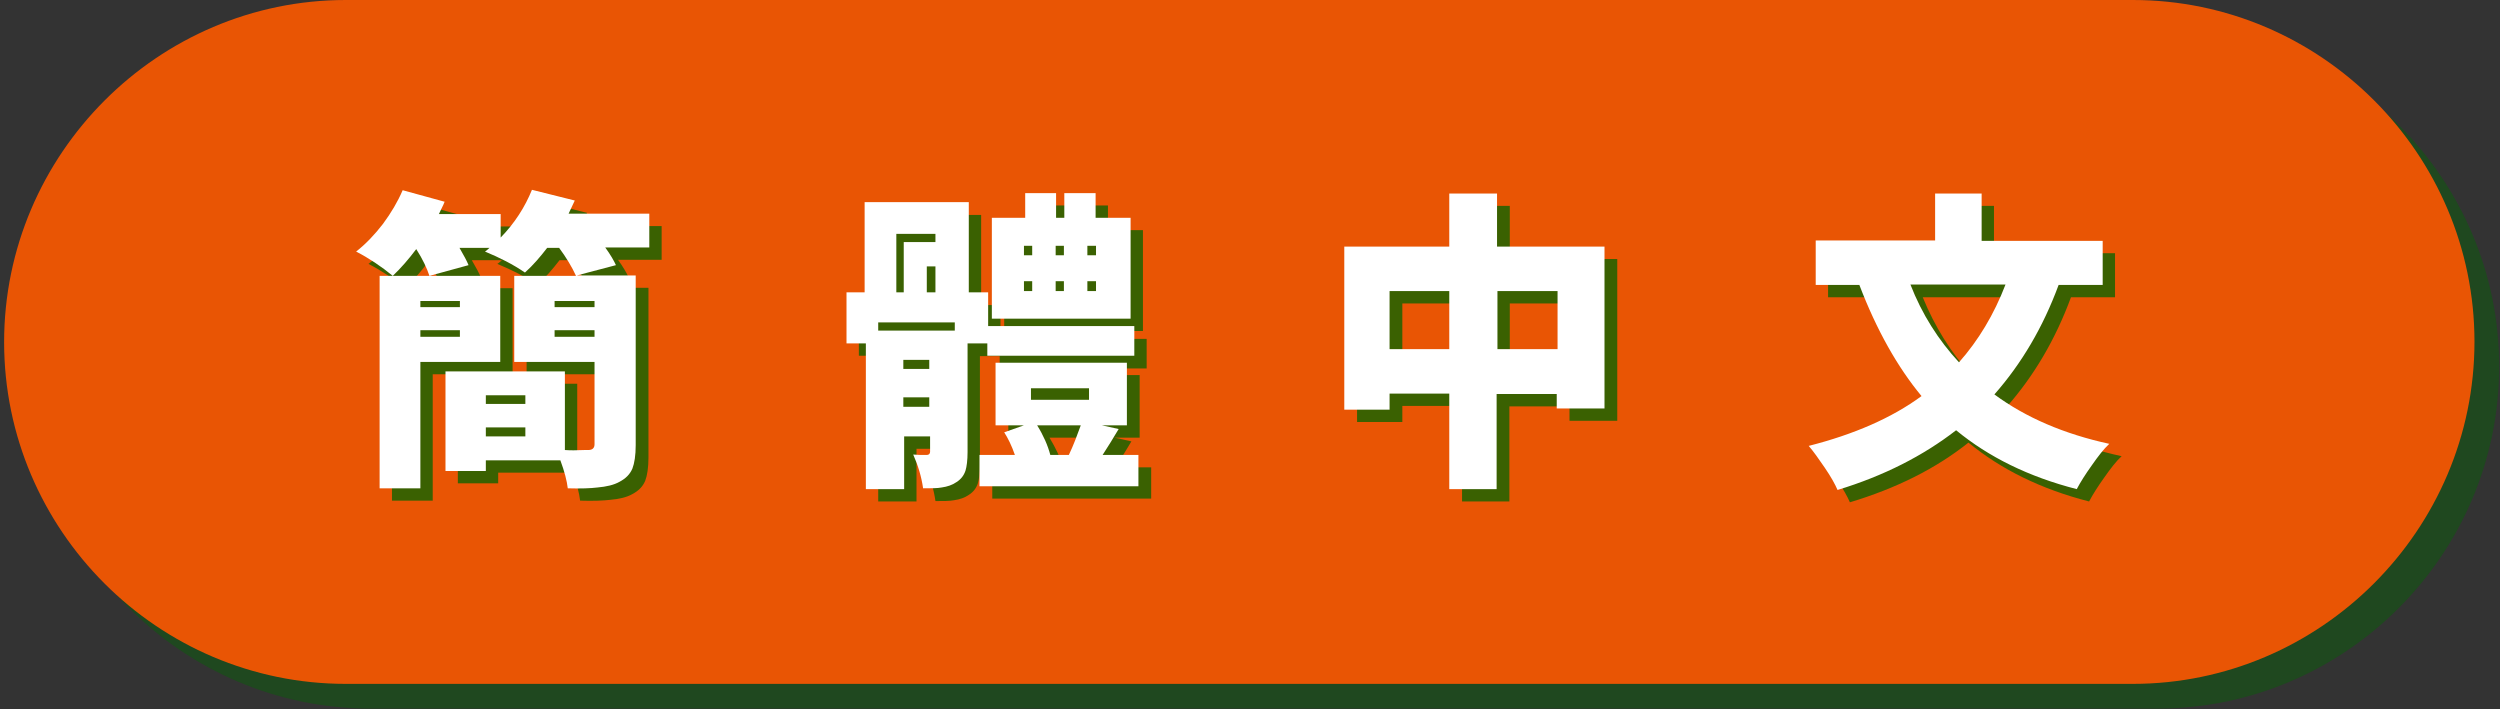
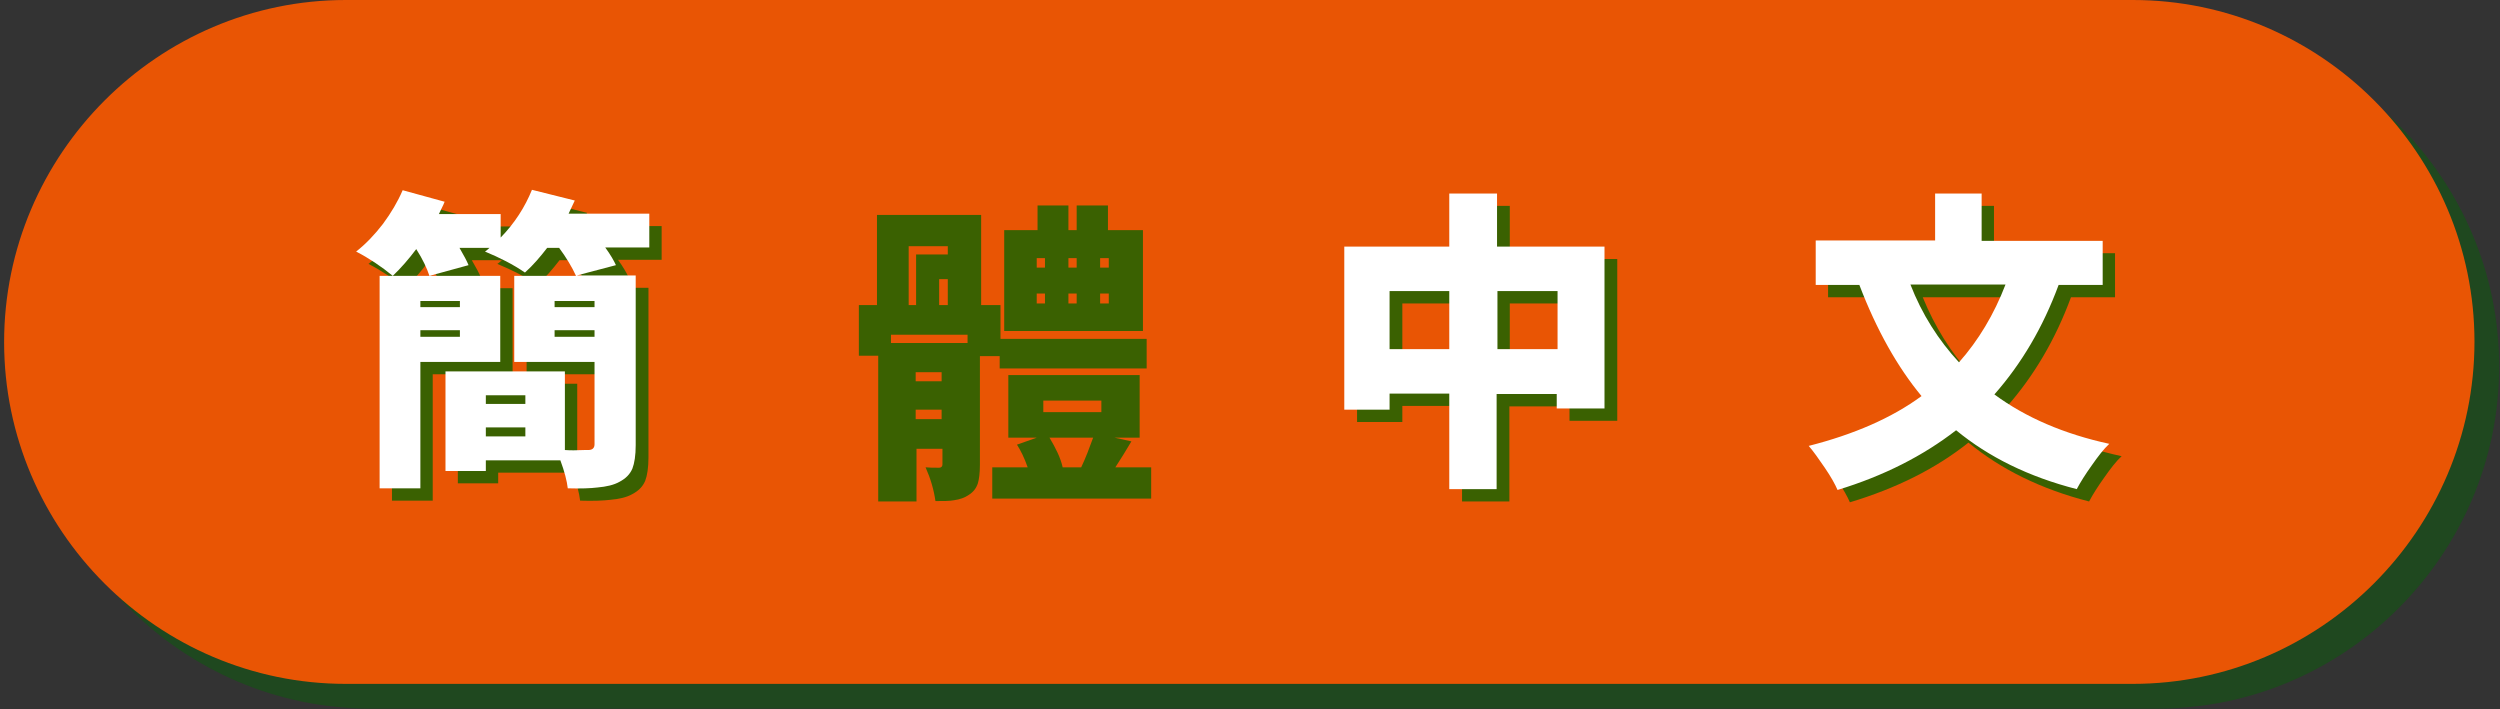
<svg xmlns="http://www.w3.org/2000/svg" version="1.1" x="0px" y="0px" viewBox="0 0 607.2 172.2" style="enable-background:new 0 0 607.2 172.2;" xml:space="preserve">
  <rect x="0" y="0" width="607.2" height="172.2" fill="#333333" stroke="none" />
  <style type="text/css">
	.st0{fill:#006934;}
	.st1{display:none;}
	.st2{display:inline;}
	.st3{fill:#851B20;}
	.st4{fill-rule:evenodd;clip-rule:evenodd;fill:#851B20;}
	.st5{fill-rule:evenodd;clip-rule:evenodd;fill:#FFFFFF;}
	.st6{opacity:0.4;}
	.st7{fill:#006600;}
	.st8{fill:#E95504;}
	.st9{opacity:0.75;}
	.st10{fill:#FFFFFF;}
	.st11{fill:#00913A;}
</style>
  <g id="BG">
</g>
  <g id="圖層_1" class="st1">
    <g class="st2">
      <g>
-         <path class="st8" d="M518,166.1H84c-45.7,0-83-37.4-83-83l0,0C1,37.4,38.4,0,84,0H518c45.7,0,83,37.4,83,83l0,0     C601,128.7,563.6,166.1,518,166.1z" />
-       </g>
+         </g>
      <g>
        <g class="st9">
          <g>
            <path class="st7" d="M153,114.5V58.4h35.6v11.2h-22.1V80h18.8v11.3h-18.8v11.9h23v11.3H153z" />
            <path class="st7" d="M204,114.5v-43H215l0.9,5.4h0.3c4.4-4.3,9-6.4,13.7-6.4c8.9,0,13.4,5.8,13.4,17.4v26.6h-13.4V89.6       c0-2.9-0.4-4.9-1.2-6c-0.8-1.1-2-1.6-3.8-1.6c-1.4,0-2.7,0.3-3.9,1c-1,0.5-2.2,1.5-3.6,2.9v28.7H204z" />
-             <path class="st7" d="M273.6,132.6c-5.3,0-9.6-0.8-12.8-2.5c-3.5-1.9-5.3-4.7-5.3-8.3c0-3.6,2-6.4,6.1-8.5v-0.4       c-2.6-1.8-3.9-4.2-3.9-7.4c0-1.5,0.5-2.9,1.4-4.4c0.9-1.4,2-2.6,3.4-3.6v-0.3c-1.7-1.2-3-2.6-4-4.5c-1.2-2.1-1.8-4.3-1.8-6.6       c0-5,1.8-8.9,5.5-11.8c3.3-2.6,7.5-3.9,12.5-3.9c2.5,0,4.8,0.4,6.8,1.1h15.8v9.7h-6.6c0.8,1.4,1.2,3.1,1.2,5.2       c0,4.8-1.7,8.4-5,10.9c-3,2.3-7.1,3.5-12.2,3.5c-1.6,0-3.2-0.3-5.1-0.8c-0.9,0.9-1.4,1.9-1.4,3c0,1,0.5,1.7,1.5,2.2       c1,0.5,2.6,0.7,4.9,0.7h6.8c11,0,16.5,3.7,16.5,11c0,4.6-2.2,8.3-6.6,11.2C287,131.1,281,132.6,273.6,132.6z M275.8,124.2       c2.7,0,5-0.5,6.7-1.4c1.8-0.9,2.6-2,2.6-3.4c0-1.2-0.6-2-1.7-2.5c-0.9-0.4-2.4-0.6-4.6-0.6h-4.1c-2.8,0-4.9-0.2-6.1-0.5       c-1.4,1.2-2,2.5-2,3.9c0,1.5,0.8,2.6,2.5,3.4C270.7,123.8,272.9,124.2,275.8,124.2z M274.7,92.9c1.6,0,2.9-0.6,3.9-1.7       c1-1.2,1.5-2.9,1.5-5c0-2.1-0.5-3.8-1.5-5c-1-1.1-2.3-1.7-3.9-1.7c-1.6,0-2.9,0.6-3.9,1.7c-1.1,1.2-1.6,2.9-1.6,5       c0,2.1,0.5,3.8,1.6,5C271.8,92.3,273.1,92.9,274.7,92.9z" />
            <path class="st7" d="M321.5,115.6c-4.4,0-7.6-1.4-9.6-4.2c-1.8-2.5-2.6-6.1-2.6-10.9V54.2h13.4v46.9c0,1.3,0.3,2.2,0.8,2.9       c0.4,0.5,0.9,0.8,1.6,0.8c0.5,0,1,0,1.5-0.2l1.6,9.9C326.3,115.2,324.1,115.6,321.5,115.6z" />
-             <path class="st7" d="M345.6,65.6c-2.2,0-4.1-0.6-5.5-1.9c-1.4-1.3-2.2-2.9-2.2-5c0-2,0.7-3.7,2.2-5c1.4-1.3,3.3-1.9,5.5-1.9       c2.2,0,4,0.7,5.5,2c1.4,1.3,2.2,3,2.2,5c0,2-0.7,3.7-2.2,4.9C349.6,65,347.8,65.6,345.6,65.6z M338.9,114.5v-43h13.4v43H338.9z       " />
+             <path class="st7" d="M345.6,65.6c-2.2,0-4.1-0.6-5.5-1.9c-1.4-1.3-2.2-2.9-2.2-5c1.4-1.3,3.3-1.9,5.5-1.9       c2.2,0,4,0.7,5.5,2c1.4,1.3,2.2,3,2.2,5c0,2-0.7,3.7-2.2,4.9C349.6,65,347.8,65.6,345.6,65.6z M338.9,114.5v-43h13.4v43H338.9z       " />
            <path class="st7" d="M380.5,115.6c-2.8,0-5.7-0.6-8.8-1.7c-3-1.1-5.6-2.6-7.8-4.4l6-8.4c3.9,3,7.6,4.5,10.9,4.5       c3.4,0,5.1-1.1,5.1-3.4c0-1-0.7-1.9-2-2.7c-0.8-0.5-2.4-1.2-4.8-2.1c-0.7-0.3-1.3-0.5-1.7-0.7c-7.5-3-11.2-7.2-11.2-12.6       c0-4.1,1.5-7.4,4.6-9.9c3-2.5,7.1-3.8,12-3.8c5.3,0,10.4,1.8,15.4,5.5l-6,8c-3.5-2.4-6.4-3.6-8.9-3.6c-3,0-4.5,1-4.5,3.1       c0,1,0.7,1.9,2,2.6c0.8,0.5,2.4,1.1,4.8,1.9c0.8,0.3,1.3,0.5,1.7,0.6c3.4,1.3,6,2.7,7.7,4.3c2.4,2.3,3.6,5.1,3.6,8.6       c0,4.1-1.5,7.5-4.5,10C390.6,114.2,386.2,115.6,380.5,115.6z" />
            <path class="st7" d="M410.7,114.5V54.2H424v14.5l-0.6,7.6c4.2-3.9,8.6-5.8,13.1-5.8c8.9,0,13.4,5.8,13.4,17.4v26.6h-13.4V89.6       c0-2.9-0.4-4.9-1.2-6c-0.8-1.1-2-1.6-3.8-1.6c-1.4,0-2.7,0.3-3.9,1c-1,0.5-2.2,1.5-3.6,2.9v28.7H410.7z" />
          </g>
        </g>
        <g>
          <g>
            <path class="st10" d="M150,111.5V55.3h35.6v11.2h-22.1v10.4h18.8v11.3h-18.8v11.9h23v11.3H150z" />
            <path class="st10" d="M201,111.5v-43H212l0.9,5.4h0.3c4.4-4.3,9-6.4,13.7-6.4c8.9,0,13.4,5.8,13.4,17.4v26.6h-13.4V86.6       c0-2.9-0.4-4.9-1.2-6c-0.8-1.1-2-1.6-3.8-1.6c-1.4,0-2.7,0.3-3.9,1c-1,0.5-2.2,1.5-3.6,2.9v28.7H201z" />
            <path class="st10" d="M270.6,129.6c-5.3,0-9.6-0.8-12.8-2.5c-3.5-1.9-5.3-4.7-5.3-8.3c0-3.6,2-6.4,6.1-8.5v-0.4       c-2.6-1.8-3.9-4.2-3.9-7.4c0-1.5,0.5-2.9,1.4-4.4c0.9-1.4,2-2.6,3.4-3.6v-0.3c-1.7-1.2-3-2.6-4-4.5c-1.2-2.1-1.8-4.3-1.8-6.6       c0-5,1.8-8.9,5.5-11.8c3.3-2.6,7.5-3.9,12.5-3.9c2.5,0,4.8,0.4,6.8,1.1h15.8v9.7h-6.6c0.8,1.4,1.2,3.1,1.2,5.2       c0,4.8-1.7,8.4-5,10.9c-3,2.3-7.1,3.5-12.2,3.5c-1.6,0-3.2-0.3-5.1-0.8c-0.9,0.9-1.4,1.9-1.4,3c0,1,0.5,1.7,1.5,2.2       c1,0.5,2.6,0.7,4.9,0.7h6.8c11,0,16.5,3.7,16.5,11c0,4.6-2.2,8.3-6.6,11.2C283.9,128.1,278,129.6,270.6,129.6z M272.7,121.2       c2.7,0,5-0.5,6.7-1.4c1.8-0.9,2.6-2,2.6-3.4c0-1.2-0.6-2-1.7-2.5c-0.9-0.4-2.4-0.6-4.6-0.6h-4.1c-2.8,0-4.9-0.2-6.1-0.5       c-1.4,1.2-2,2.5-2,3.9c0,1.5,0.8,2.6,2.5,3.4C267.7,120.8,269.9,121.2,272.7,121.2z M271.7,89.8c1.6,0,2.9-0.6,3.9-1.7       c1-1.2,1.5-2.9,1.5-5c0-2.1-0.5-3.8-1.5-5c-1-1.1-2.3-1.7-3.9-1.7c-1.6,0-2.9,0.6-3.9,1.7c-1.1,1.2-1.6,2.9-1.6,5       c0,2.1,0.5,3.8,1.6,5C268.8,89.3,270.1,89.8,271.7,89.8z" />
-             <path class="st10" d="M318.5,112.6c-4.4,0-7.6-1.4-9.6-4.2c-1.8-2.5-2.6-6.1-2.6-10.9V51.2h13.4v46.9c0,1.3,0.3,2.2,0.8,2.9       c0.4,0.5,0.9,0.8,1.6,0.8c0.5,0,1,0,1.5-0.2l1.6,9.9C323.3,112.2,321.1,112.6,318.5,112.6z" />
            <path class="st10" d="M342.5,62.6c-2.2,0-4.1-0.6-5.5-1.9c-1.4-1.3-2.2-2.9-2.2-5c0-2,0.7-3.7,2.2-5c1.4-1.3,3.3-1.9,5.5-1.9       c2.2,0,4,0.7,5.5,2c1.4,1.3,2.2,3,2.2,5c0,2-0.7,3.7-2.2,4.9C346.6,61.9,344.8,62.6,342.5,62.6z M335.9,111.5v-43h13.4v43       H335.9z" />
            <path class="st10" d="M377.5,112.6c-2.8,0-5.7-0.6-8.8-1.7s-5.6-2.6-7.8-4.4l6-8.4c3.9,3,7.6,4.5,10.9,4.5       c3.4,0,5.1-1.1,5.1-3.4c0-1-0.7-1.9-2-2.7c-0.8-0.5-2.4-1.2-4.8-2.1c-0.7-0.3-1.3-0.5-1.7-0.7c-7.5-3-11.2-7.2-11.2-12.6       c0-4.1,1.5-7.4,4.6-9.9c3-2.5,7.1-3.8,12-3.8c5.3,0,10.4,1.8,15.4,5.5l-6,8c-3.5-2.4-6.4-3.6-8.9-3.6c-3,0-4.5,1-4.5,3.1       c0,1,0.7,1.9,2,2.6c0.8,0.5,2.4,1.1,4.8,1.9c0.8,0.3,1.3,0.5,1.7,0.6c3.4,1.3,6,2.7,7.7,4.3c2.4,2.3,3.6,5.1,3.6,8.6       c0,4.1-1.5,7.5-4.5,10C387.6,111.2,383.1,112.6,377.5,112.6z" />
            <path class="st10" d="M407.7,111.5V51.2H421v14.5l-0.6,7.6c4.2-3.9,8.6-5.8,13.1-5.8c8.9,0,13.4,5.8,13.4,17.4v26.6h-13.4V86.6       c0-2.9-0.4-4.9-1.2-6c-0.8-1.1-2-1.6-3.8-1.6c-1.4,0-2.7,0.3-3.9,1c-1,0.5-2.2,1.5-3.6,2.9v28.7H407.7z" />
          </g>
        </g>
      </g>
    </g>
  </g>
  <g id="圖層_4">
    <g>
      <g>
        <g class="st6">
          <path class="st7" d="M524,172.1H90c-45.7,0-83-37.4-83-83l0,0C7,43.4,44.4,6,90,6H524c45.7,0,83,37.4,83,83l0,0      C607,134.7,569.6,172.1,524,172.1z" />
        </g>
        <g>
          <path class="st8" d="M518,166.1H84c-45.7,0-83-37.4-83-83l0,0C1,37.4,38.4,0,84,0H518c45.7,0,83,37.4,83,83l0,0      C601,128.7,563.6,166.1,518,166.1z" />
        </g>
      </g>
      <g>
        <g class="st9">
          <g>
            <path class="st7" d="M140.9,121.6c-0.2-1.8-0.8-4.1-1.8-6.8H121v2.6h-9.8V93.2h29v19.1c1.2,0.1,2.8,0.1,4.8,0       c0.5,0,0.8,0,0.9,0c1,0,1.5-0.5,1.5-1.4V90.9h-19.5V70h15c-1-2.2-2.4-4.5-4.1-6.8h-2.9c-1.7,2.2-3.4,4.2-5.4,6       c-2.9-2-6.1-3.6-9.7-5.1c0.4-0.3,0.8-0.6,1.1-0.9h-7.3c1.1,1.9,1.8,3.2,2.2,4.2l-9.5,2.6c-0.6-1.8-1.6-4-3.2-6.5       c-1.8,2.4-3.7,4.6-5.7,6.5c-2.8-2.3-5.8-4.3-8.9-5.9c2.3-1.8,4.5-4.1,6.5-6.7c2-2.7,3.6-5.4,4.8-8.2L111,52       c-0.1,0.2-0.2,0.4-0.3,0.7c-0.5,1.1-0.9,1.8-1.1,2.3h15v5.7c3.4-3.5,5.9-7.4,7.6-11.6l10.4,2.6c-0.5,1.1-1,2.1-1.5,3.2h19.6       v8.2h-10.6c1.3,1.8,2.1,3.2,2.6,4.3l-9.5,2.5h14.3v41.2c0,2.5-0.3,4.4-0.8,5.7c-0.6,1.4-1.6,2.4-3.1,3.2       c-1.4,0.8-3.2,1.2-5.4,1.4C146.5,121.6,144.1,121.7,140.9,121.6z M95.2,121.6V70h29.3v20.9h-19.4v30.7H95.2z M105.1,77.6h9.6       v-1.5h-9.6V77.6z M105.1,84.9h9.6v-1.6h-9.6V84.9z M121,101.2h9.6v-2.1H121V101.2z M121,109h9.6v-2.2H121V109z M137.7,77.6h9.7       v-1.5h-9.7V77.6z M137.7,84.9h9.7v-1.6h-9.7V84.9z" />
            <path class="st7" d="M213.3,121.8V86.4h-4.7V74.1h4.4V52.2h25.3v21.9h4.7v8.2h35.5v7.2h-35.7v-3h-4.8v26.4c0,2-0.2,3.5-0.5,4.5       c-0.4,1.2-1.1,2.1-2.2,2.8c-1,0.7-2.2,1.1-3.6,1.3c-1,0.2-2.5,0.2-4.5,0.2c-0.4-2.8-1.2-5.5-2.4-8.2c0.9,0.1,2,0.1,3.3,0.1       c0.5,0,0.8-0.3,0.8-0.8V109h-6.3v12.8H213.3z M216.4,83.3h18.6v-2h-18.6V83.3z M220.7,74.1h1.8V61.8h7.7v-2h-9.5V74.1z        M222.4,92.6h6.3v-2.2h-6.3V92.6z M222.4,101.8h6.3v-2.3h-6.3V101.8z M228.1,74.1h2.1v-6.3h-2.1V74.1z M241,121.1v-7.6h8.6       c-0.8-2.3-1.7-4.1-2.6-5.5l4.8-1.7h-6.9V91.1h31.9v15.2h-6.1l4.1,0.9c-1.3,2.2-2.6,4.3-3.9,6.3h8.7v7.6H241z M243.9,80.4V55.9       h8.1v-6h7.5v6h2v-6h7.6v6h8.5v24.5H243.9z M251.8,65h2v-2.3h-2V65z M251.8,73.7h2v-2.4h-2V73.7z M253.4,100.1h14.1v-2.8h-14.1       V100.1z M258.1,113.5h4.5c1.1-2.3,2-4.7,2.9-7.2h-10.6C256.4,108.8,257.6,111.2,258.1,113.5z M259.5,65h2v-2.3h-2V65z        M259.5,73.7h2v-2.4h-2V73.7z M267.2,65h2.1v-2.3h-2.1V65z M267.2,73.7h2.1v-2.4h-2.1V73.7z" />
            <path class="st7" d="M355.1,121.7V98.6h-14.5v3.9h-11V62.9h25.5V50h11.6v12.9h26.1v39.3h-11.6v-3.5h-14.6v23.1H355.1z        M340.6,87.8h14.5V73.7h-14.5V87.8z M366.7,87.8h14.6V73.7h-14.6V87.8z" />
            <path class="st7" d="M449.3,122c-0.6-1.4-1.6-3.2-3.1-5.4c-1.5-2.2-2.7-3.9-3.9-5.3c11-2.8,20.2-6.8,27.4-12.1       c-5.8-7-10.9-16-15.1-27H444V61.5h29V50h11.3v11.5h29.4v10.7H503c-3.8,10.3-9,19.1-15.6,26.6c7.6,5.6,16.9,9.6,27.9,12       c-1.3,1.2-2.7,3-4.3,5.3c-1.5,2.1-2.7,4-3.6,5.7c-11.7-3-21.4-7.8-29.3-14.3C470.2,113.8,460.6,118.6,449.3,122z M478.8,91.1       c4.7-5.3,8.5-11.6,11.3-18.9h-23.1C469.9,79.3,473.8,85.6,478.8,91.1z" />
          </g>
        </g>
        <g>
          <g>
            <path class="st10" d="M137.9,118.6c-0.2-1.8-0.8-4.1-1.8-6.8H118v2.6h-9.8V90.2h29v19.1c1.2,0.1,2.8,0.1,4.8,0       c0.5,0,0.8,0,0.9,0c1,0,1.5-0.5,1.5-1.4V87.9h-19.5V67h15c-1-2.2-2.4-4.5-4.1-6.8h-2.9c-1.7,2.2-3.4,4.2-5.4,6       c-2.9-2-6.1-3.6-9.7-5.1c0.4-0.3,0.8-0.6,1.1-0.9h-7.3c1.1,1.9,1.8,3.2,2.2,4.2l-9.5,2.6c-0.6-1.8-1.6-4-3.2-6.5       c-1.8,2.4-3.7,4.6-5.7,6.5c-2.8-2.3-5.8-4.3-8.9-5.9c2.3-1.8,4.5-4.1,6.5-6.7c2-2.7,3.6-5.4,4.8-8.2L108,49       c-0.1,0.2-0.2,0.4-0.3,0.7c-0.5,1.1-0.9,1.8-1.1,2.3h15v5.7c3.4-3.5,5.9-7.4,7.6-11.6l10.4,2.6c-0.5,1.1-1,2.1-1.5,3.2h19.6       v8.2H147c1.3,1.8,2.1,3.2,2.6,4.3l-9.5,2.5h14.3v41.2c0,2.5-0.3,4.4-0.8,5.7c-0.6,1.4-1.6,2.4-3.1,3.2       c-1.4,0.8-3.2,1.2-5.4,1.4C143.5,118.6,141.1,118.7,137.9,118.6z M92.2,118.6V67h29.3v20.9h-19.4v30.7H92.2z M102.1,74.6h9.6       v-1.5h-9.6V74.6z M102.1,81.8h9.6v-1.6h-9.6V81.8z M118,98.1h9.6V96H118V98.1z M118,106h9.6v-2.2H118V106z M134.7,74.6h9.7       v-1.5h-9.7V74.6z M134.7,81.8h9.7v-1.6h-9.7V81.8z" />
-             <path class="st10" d="M210.3,118.8V83.4h-4.7V71h4.4V49.1h25.3V71h4.7v8.2h35.5v7.2h-35.7v-3h-4.8v26.4c0,2-0.2,3.5-0.5,4.5       c-0.4,1.2-1.1,2.1-2.2,2.8c-1,0.7-2.2,1.1-3.6,1.3c-1,0.2-2.5,0.2-4.5,0.2c-0.4-2.8-1.2-5.5-2.4-8.2c0.9,0.1,2,0.1,3.3,0.1       c0.5,0,0.8-0.3,0.8-0.8V106h-6.3v12.8H210.3z M213.3,80.3h18.6v-2h-18.6V80.3z M217.7,71h1.8V58.8h7.7v-2h-9.5V71z M219.4,89.6       h6.3v-2.2h-6.3V89.6z M219.4,98.8h6.3v-2.3h-6.3V98.8z M225.1,71h2.1v-6.3h-2.1V71z M237.9,118.1v-7.6h8.6       c-0.8-2.3-1.7-4.1-2.6-5.5l4.8-1.7h-6.9V88.1h31.9v15.2h-6.1l4.1,0.9c-1.3,2.2-2.6,4.3-3.9,6.3h8.7v7.6H237.9z M240.9,77.4       V52.9h8.1v-6h7.5v6h2v-6h7.6v6h8.5v24.5H240.9z M248.7,62h2v-2.3h-2V62z M248.7,70.7h2v-2.4h-2V70.7z M250.4,97.1h14.1v-2.8       h-14.1V97.1z M255.1,110.5h4.5c1.1-2.3,2-4.7,2.9-7.2h-10.6C253.4,105.7,254.5,108.2,255.1,110.5z M256.4,62h2v-2.3h-2V62z        M256.4,70.7h2v-2.4h-2V70.7z M264.1,62h2.1v-2.3h-2.1V62z M264.1,70.7h2.1v-2.4h-2.1V70.7z" />
            <path class="st10" d="M352,118.7V95.6h-14.5v3.9h-11V59.9H352V47h11.6v12.9h26.1v39.3h-11.6v-3.5h-14.6v23.1H352z M337.5,84.8       H352V70.7h-14.5V84.8z M363.7,84.8h14.6V70.7h-14.6V84.8z" />
            <path class="st10" d="M446.3,119c-0.6-1.4-1.6-3.2-3.1-5.4c-1.5-2.2-2.7-3.9-3.9-5.3c11-2.8,20.2-6.8,27.4-12.1       c-5.8-7-10.9-16-15.1-27H441V58.4h29V47h11.3v11.5h29.4v10.7H500c-3.8,10.3-9,19.1-15.6,26.6c7.6,5.6,16.9,9.6,27.9,12       c-1.3,1.2-2.7,3-4.3,5.3c-1.5,2.1-2.7,4-3.6,5.7c-11.7-3-21.4-7.8-29.3-14.3C467.1,110.7,457.5,115.6,446.3,119z M475.8,88       c4.7-5.3,8.5-11.6,11.3-18.9h-23.1C466.8,76.3,470.8,82.6,475.8,88z" />
          </g>
        </g>
      </g>
    </g>
  </g>
  <g id="圖層_5" class="st1">
    <g class="st2">
      <g>
        <g class="st6">
          <path class="st7" d="M524,172.1H90c-45.7,0-83-37.4-83-83l0,0C7,43.4,44.4,6,90,6H524c45.7,0,83,37.4,83,83l0,0      C607,134.7,569.6,172.1,524,172.1z" />
        </g>
        <g>
          <path class="st8" d="M518,166.1H84c-45.7,0-83-37.4-83-83l0,0C1,37.4,38.4,0,84,0H518c45.7,0,83,37.4,83,83l0,0      C601,128.7,563.6,166.1,518,166.1z" />
        </g>
      </g>
      <g>
        <g class="st9">
          <g>
            <path class="st7" d="M173.2,120.8V54.2h54.5v66.6h-11.9v-5h-31.3v5H173.2z M184.6,79.1h31.3V65.3h-31.3V79.1z M184.6,104.7       h31.3V90h-31.3V104.7z" />
            <path class="st7" d="M296.3,121.7v-12h-11.9v-7.8c-3.4,3.5-7,6.6-10.9,9.1c-2.5-3.6-5.2-6.6-8-9.1c5-2.8,9.6-6.6,14-11.5       c4.2-4.6,7.7-9.7,10.6-15.3h-21.4V63.9h27.7V50H308v14h27.9v11.2h-21.4c2.9,5.3,6.5,10.2,10.8,14.6c4.4,4.6,9.2,8.3,14.2,11       c-1.4,1.1-2.9,2.7-4.6,4.6c-1.7,2-3,3.8-4,5.3c-4.1-2.7-8-6-11.6-9.7v8.7H308v12H296.3z M287.5,98.5h8.8V85.8       C293.6,90.5,290.6,94.8,287.5,98.5z M308,98.5h9.1c-3.2-3.7-6.3-8.1-9.1-13V98.5z" />
            <path class="st7" d="M368.2,71.3v-8.5h28.6v8.5H368.2z M371.6,121.7V95.5h23.1V119h-14v2.7H371.6z M371.9,82.1v-8.2H394v8.2       H371.9z M371.9,92.8v-8.2H394v8.2H371.9z M372.3,60.3v-8.2h21.8v8.2H372.3z M380.7,110.5h4.7V104h-4.7V110.5z M396,89.6v-9.5       h8.9c0.5-2.2,0.8-4.1,1.1-5.8h-5.7v-9.2h7.2l0.5-4H399v-9.3h38.4v9.3h-18.9l-0.6,4h15.9v15h6.3v9.5H396z M401.4,121.7V92.6       h33.9v28.8h-10.7v-2.3h-12.9v2.6H401.4z M411.7,109.4h12.9v-7h-12.9V109.4z M415.5,80.1h7.9v-5.8h-6.9       c-0.1,0.5-0.2,1.3-0.4,2.3C415.8,78.2,415.6,79.3,415.5,80.1z" />
          </g>
        </g>
        <g>
          <g>
            <path class="st10" d="M170.2,117.8V51.2h54.5v66.6h-11.9v-5h-31.3v5H170.2z M181.5,76.1h31.3V62.3h-31.3V76.1z M181.5,101.7       h31.3V87h-31.3V101.7z" />
            <path class="st10" d="M293.3,118.7v-12h-11.9v-7.8c-3.4,3.5-7,6.6-10.9,9.1c-2.5-3.6-5.2-6.6-8-9.1c5-2.8,9.6-6.6,14-11.5       c4.2-4.6,7.7-9.7,10.6-15.3h-21.4V60.9h27.7V47H305v14h27.9v11.2h-21.4c2.9,5.3,6.5,10.2,10.8,14.6c4.4,4.6,9.2,8.3,14.2,11       c-1.4,1.1-2.9,2.7-4.6,4.6c-1.7,2-3,3.8-4,5.3c-4.1-2.7-8-6-11.6-9.7v8.7H305v12H293.3z M284.5,95.5h8.8V82.7       C290.6,87.5,287.6,91.8,284.5,95.5z M305,95.5h9.1c-3.2-3.7-6.3-8.1-9.1-13V95.5z" />
            <path class="st10" d="M365.2,68.3v-8.5h28.6v8.5H365.2z M368.6,118.7V92.5h23.1V116h-14v2.7H368.6z M368.9,79v-8.2H391V79       H368.9z M368.9,89.8v-8.2H391v8.2H368.9z M369.3,57.3v-8.2h21.8v8.2H369.3z M377.7,107.4h4.7V101h-4.7V107.4z M393,86.6v-9.5       h8.9c0.5-2.2,0.8-4.1,1.1-5.8h-5.7v-9.2h7.2l0.5-4H396v-9.3h38.4v9.3h-18.9l-0.6,4h15.9v15h6.3v9.5H393z M398.4,118.7V89.6       h33.9v28.8h-10.7v-2.3h-12.9v2.6H398.4z M408.7,106.4h12.9v-7h-12.9V106.4z M412.4,77.1h7.9v-5.8h-6.9       c-0.1,0.5-0.2,1.3-0.4,2.3C412.8,75.1,412.6,76.3,412.4,77.1z" />
          </g>
        </g>
      </g>
    </g>
  </g>
  <g id="icon">
</g>
</svg>